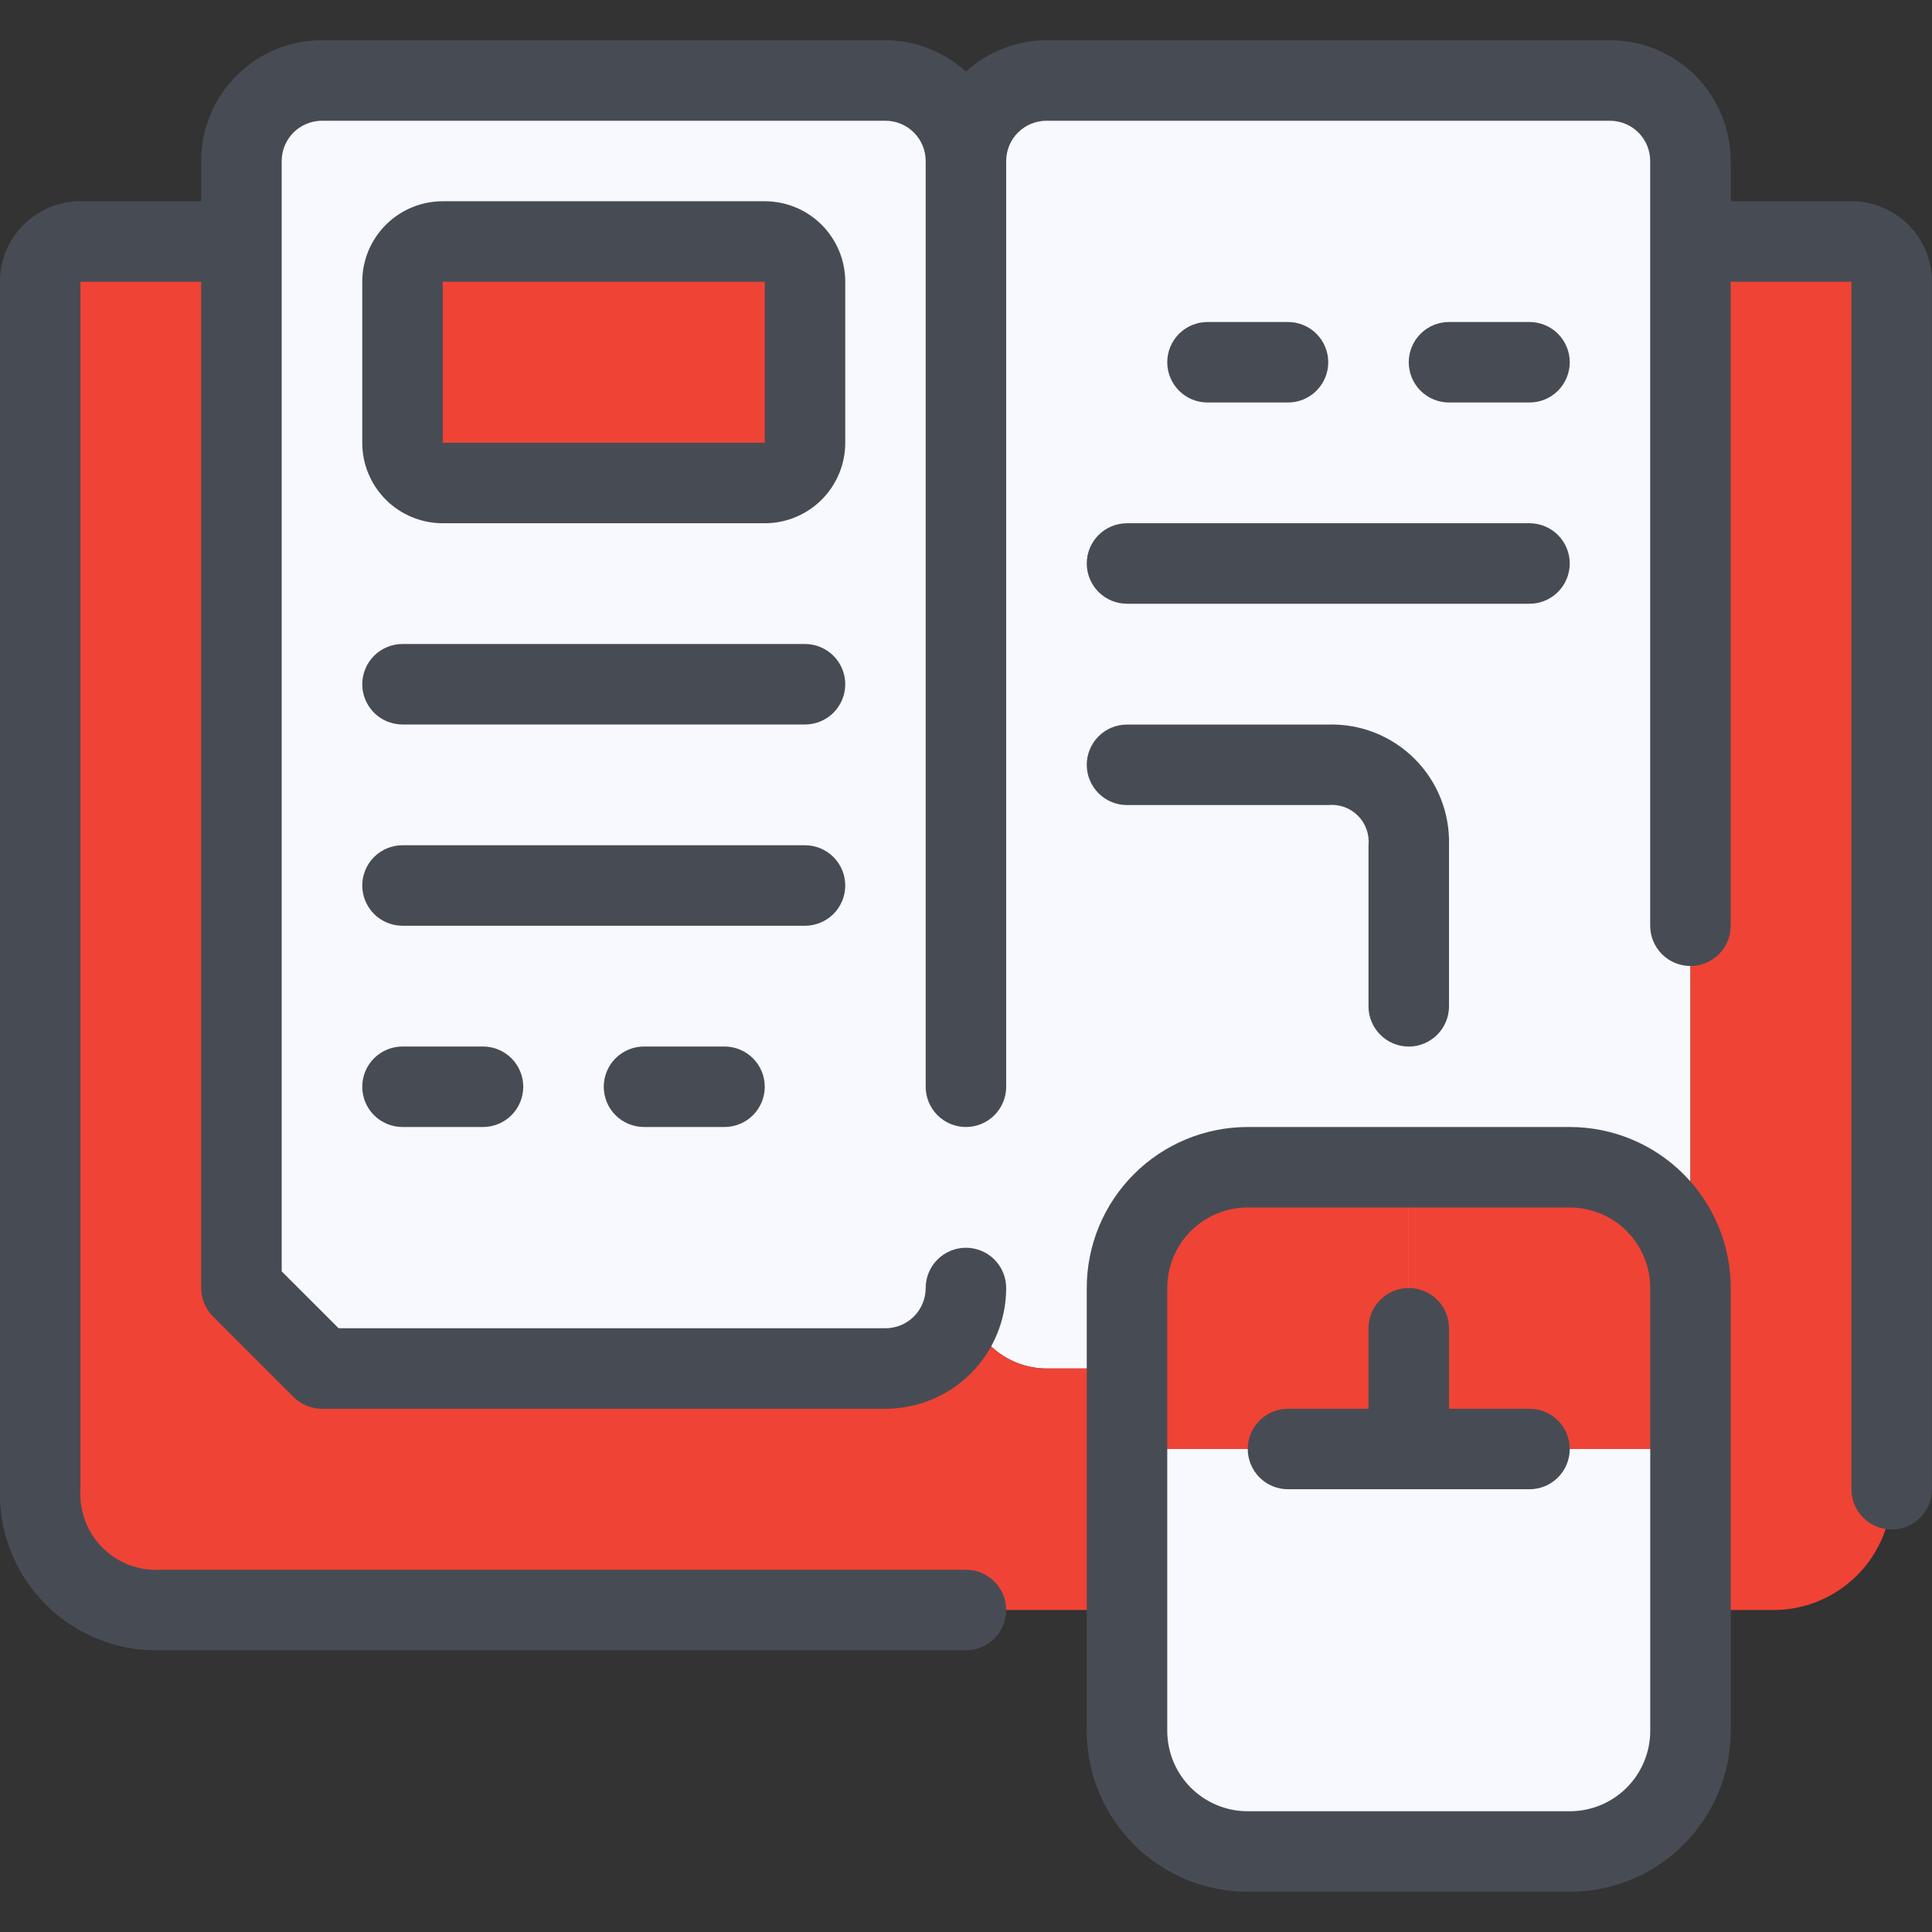
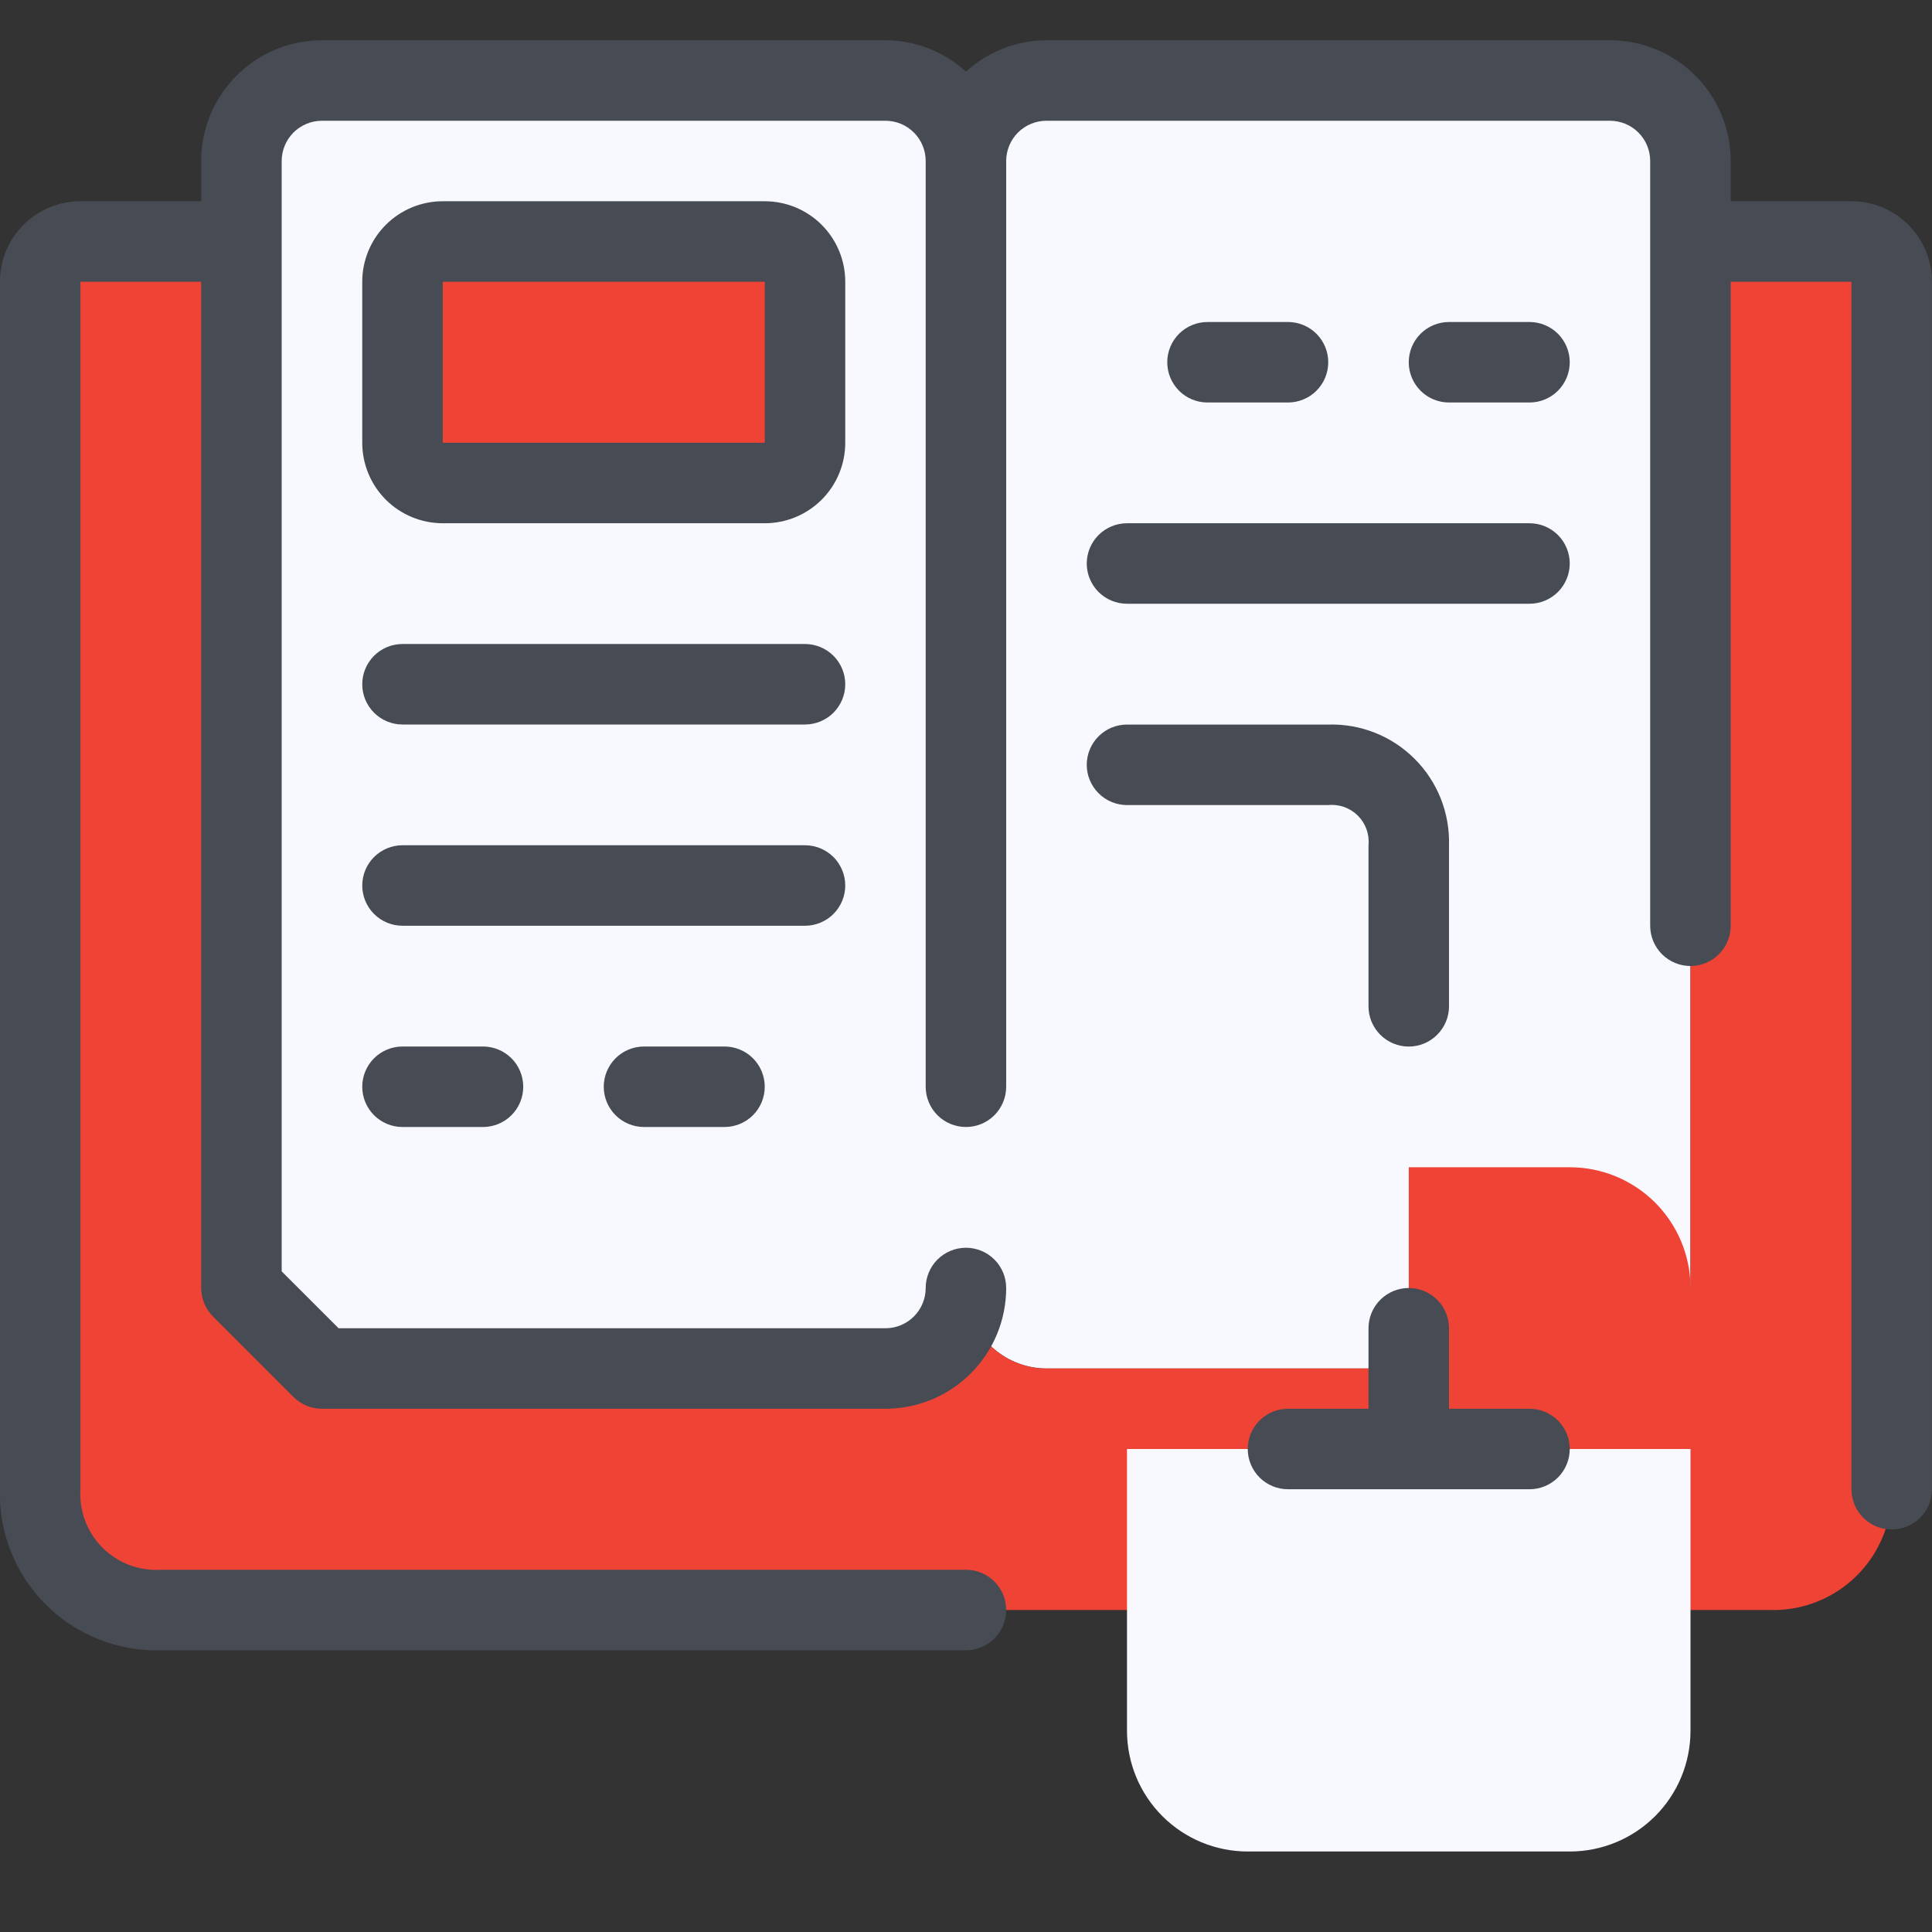
<svg xmlns="http://www.w3.org/2000/svg" width="60" height="60" viewBox="0 0 60 60" fill="none">
  <rect x="0" y="0" width="60" height="60" fill="#333333" stroke="none" />
  <g clip-path="url(#clip0_10528_108748)">
    <path d="M30 5C30.002 4.338 30.266 3.703 30.734 3.234C31.203 2.766 31.838 2.502 32.5 2.5H50C50.662 2.502 51.297 2.766 51.766 3.234C52.234 3.703 52.498 4.338 52.5 5V40L50 42.5H32.5C31.838 42.498 31.203 42.234 30.734 41.766C30.266 41.297 30.002 40.662 30 40C29.998 40.662 29.734 41.297 29.266 41.766C28.797 42.234 28.162 42.498 27.5 42.5H10L7.5 40V5C7.502 4.338 7.766 3.703 8.234 3.234C8.703 2.766 9.338 2.502 10 2.5H27.5C28.162 2.502 28.797 2.766 29.266 3.234C29.734 3.703 29.998 4.338 30 5V5Z" fill="#F7F9FF" />
    <path d="M58.747 8.75V46.25C58.758 46.745 58.668 47.238 58.483 47.697C58.298 48.157 58.023 48.575 57.672 48.925C57.322 49.276 56.904 49.551 56.444 49.736C55.985 49.921 55.492 50.011 54.997 50H4.997C4.502 50.011 4.009 49.921 3.549 49.736C3.09 49.551 2.672 49.276 2.322 48.925C1.971 48.575 1.696 48.157 1.511 47.697C1.326 47.238 1.236 46.745 1.247 46.25V8.75C1.247 8.418 1.379 8.101 1.613 7.866C1.847 7.632 2.165 7.5 2.497 7.5H7.497V40L9.997 42.5H27.497C28.159 42.498 28.794 42.234 29.262 41.766C29.731 41.297 29.995 40.662 29.997 40C29.999 40.662 30.263 41.297 30.731 41.766C31.2 42.234 31.834 42.498 32.497 42.5H49.997L52.497 40V7.5H57.497C57.828 7.5 58.146 7.632 58.381 7.866C58.615 8.101 58.747 8.418 58.747 8.75Z" fill="#EF4335" />
    <path d="M23.75 7.5H13.75C13.06 7.5 12.5 8.06 12.5 8.75V13.75C12.5 14.44 13.06 15 13.75 15H23.75C24.44 15 25 14.44 25 13.75V8.75C25 8.06 24.44 7.5 23.75 7.5Z" fill="#EF4335" />
    <path d="M52.5 45V53.75C52.5 54.745 52.105 55.698 51.402 56.402C50.698 57.105 49.745 57.5 48.75 57.5H38.75C37.755 57.5 36.802 57.105 36.098 56.402C35.395 55.698 35 54.745 35 53.75V45H52.5Z" fill="#F7F9FF" />
    <path d="M52.5 40V45H43.75V36.25H48.75C49.745 36.25 50.698 36.645 51.402 37.348C52.105 38.052 52.5 39.005 52.5 40Z" fill="#EF4335" />
-     <path d="M43.75 41.25V45H35V40C35 39.005 35.395 38.052 36.098 37.348C36.802 36.645 37.755 36.25 38.75 36.25H43.75V41.25Z" fill="#EF4335" />
    <path d="M57.498 6.25H53.748V5C53.748 4.005 53.353 3.052 52.65 2.348C51.947 1.645 50.993 1.25 49.998 1.25H32.498C31.573 1.253 30.681 1.601 29.998 2.225C29.315 1.601 28.424 1.253 27.498 1.25H9.998C9.004 1.25 8.05 1.645 7.347 2.348C6.643 3.052 6.248 4.005 6.248 5V6.25H2.498C1.835 6.25 1.199 6.513 0.73 6.982C0.262 7.451 -0.002 8.087 -0.002 8.75V46.25C-0.021 46.912 0.095 47.571 0.339 48.186C0.583 48.802 0.951 49.361 1.419 49.829C1.887 50.297 2.446 50.665 3.062 50.909C3.677 51.154 4.336 51.27 4.998 51.25H29.998C30.33 51.25 30.648 51.118 30.882 50.884C31.116 50.65 31.248 50.331 31.248 50C31.248 49.669 31.116 49.35 30.882 49.116C30.648 48.882 30.33 48.75 29.998 48.75H4.998C4.664 48.771 4.33 48.721 4.017 48.603C3.704 48.485 3.42 48.301 3.183 48.065C2.947 47.828 2.763 47.544 2.645 47.231C2.527 46.918 2.477 46.584 2.498 46.25V8.75H6.248V40C6.248 40.331 6.38 40.649 6.614 40.884L9.114 43.384C9.349 43.618 9.667 43.75 9.998 43.75H27.498C28.493 43.75 29.447 43.355 30.15 42.652C30.853 41.948 31.248 40.995 31.248 40C31.248 39.669 31.116 39.35 30.882 39.116C30.648 38.882 30.33 38.75 29.998 38.75C29.667 38.75 29.349 38.882 29.114 39.116C28.88 39.35 28.748 39.669 28.748 40C28.748 40.331 28.616 40.65 28.382 40.884C28.148 41.118 27.83 41.25 27.498 41.25H10.516L8.748 39.483V5C8.748 4.668 8.88 4.351 9.114 4.116C9.349 3.882 9.667 3.75 9.998 3.75H27.498C27.83 3.75 28.148 3.882 28.382 4.116C28.616 4.351 28.748 4.668 28.748 5V33.75C28.748 34.081 28.88 34.4 29.114 34.634C29.349 34.868 29.667 35 29.998 35C30.33 35 30.648 34.868 30.882 34.634C31.116 34.4 31.248 34.081 31.248 33.75V5C31.248 4.668 31.38 4.351 31.614 4.116C31.849 3.882 32.167 3.75 32.498 3.75H49.998C50.33 3.75 50.648 3.882 50.882 4.116C51.117 4.351 51.248 4.668 51.248 5V28.75C51.248 29.081 51.38 29.399 51.614 29.634C51.849 29.868 52.167 30 52.498 30C52.83 30 53.148 29.868 53.382 29.634C53.617 29.399 53.748 29.081 53.748 28.75V8.75H57.498V46.25C57.498 46.581 57.63 46.9 57.864 47.134C58.099 47.368 58.417 47.5 58.748 47.5C59.08 47.5 59.398 47.368 59.632 47.134C59.867 46.9 59.998 46.581 59.998 46.25V8.75C59.998 8.087 59.735 7.451 59.266 6.982C58.797 6.513 58.161 6.25 57.498 6.25V6.25Z" fill="#474C54" />
    <path d="M26.25 8.75C26.25 8.087 25.987 7.451 25.518 6.982C25.049 6.513 24.413 6.25 23.75 6.25H13.75C13.087 6.25 12.451 6.513 11.982 6.982C11.513 7.451 11.25 8.087 11.25 8.75V13.75C11.25 14.413 11.513 15.049 11.982 15.518C12.451 15.987 13.087 16.25 13.75 16.25H23.75C24.413 16.25 25.049 15.987 25.518 15.518C25.987 15.049 26.25 14.413 26.25 13.75V8.75ZM23.75 13.75H13.75V8.75H23.75V13.75Z" fill="#474C54" />
    <path d="M25 20H12.5C12.168 20 11.851 20.132 11.616 20.366C11.382 20.601 11.25 20.919 11.25 21.25C11.25 21.581 11.382 21.899 11.616 22.134C11.851 22.368 12.168 22.5 12.5 22.5H25C25.331 22.5 25.649 22.368 25.884 22.134C26.118 21.899 26.25 21.581 26.25 21.25C26.25 20.919 26.118 20.601 25.884 20.366C25.649 20.132 25.331 20 25 20Z" fill="#474C54" />
    <path d="M26.25 27.5C26.25 27.169 26.118 26.851 25.884 26.616C25.649 26.382 25.331 26.25 25 26.25H12.5C12.168 26.25 11.851 26.382 11.616 26.616C11.382 26.851 11.25 27.169 11.25 27.5C11.25 27.831 11.382 28.149 11.616 28.384C11.851 28.618 12.168 28.75 12.5 28.75H25C25.331 28.75 25.649 28.618 25.884 28.384C26.118 28.149 26.25 27.831 26.25 27.5Z" fill="#474C54" />
    <path d="M47.5 12.5C47.831 12.5 48.15 12.368 48.384 12.134C48.618 11.899 48.75 11.582 48.75 11.25C48.75 10.918 48.618 10.601 48.384 10.366C48.15 10.132 47.831 10 47.5 10H45C44.669 10 44.35 10.132 44.116 10.366C43.882 10.601 43.75 10.918 43.75 11.25C43.75 11.582 43.882 11.899 44.116 12.134C44.35 12.368 44.669 12.5 45 12.5H47.5Z" fill="#474C54" />
    <path d="M40 12.5C40.331 12.5 40.65 12.368 40.884 12.134C41.118 11.899 41.25 11.582 41.25 11.25C41.25 10.918 41.118 10.601 40.884 10.366C40.65 10.132 40.331 10 40 10H37.5C37.169 10 36.85 10.132 36.616 10.366C36.382 10.601 36.25 10.918 36.25 11.25C36.25 11.582 36.382 11.899 36.616 12.134C36.85 12.368 37.169 12.5 37.5 12.5H40Z" fill="#474C54" />
    <path d="M20 32.5C19.669 32.5 19.351 32.632 19.116 32.866C18.882 33.1 18.75 33.419 18.75 33.75C18.75 34.081 18.882 34.4 19.116 34.634C19.351 34.868 19.669 35 20 35H22.5C22.831 35 23.149 34.868 23.384 34.634C23.618 34.4 23.75 34.081 23.75 33.75C23.75 33.419 23.618 33.1 23.384 32.866C23.149 32.632 22.831 32.5 22.5 32.5H20Z" fill="#474C54" />
    <path d="M12.5 32.5C12.168 32.5 11.851 32.632 11.616 32.866C11.382 33.1 11.25 33.419 11.25 33.75C11.25 34.081 11.382 34.4 11.616 34.634C11.851 34.868 12.168 35 12.5 35H15C15.332 35 15.649 34.868 15.884 34.634C16.118 34.4 16.25 34.081 16.25 33.75C16.25 33.419 16.118 33.1 15.884 32.866C15.649 32.632 15.332 32.5 15 32.5H12.5Z" fill="#474C54" />
    <path d="M33.75 17.5C33.75 17.831 33.882 18.149 34.116 18.384C34.35 18.618 34.669 18.75 35 18.75H47.5C47.831 18.75 48.15 18.618 48.384 18.384C48.618 18.149 48.75 17.831 48.75 17.5C48.75 17.169 48.618 16.851 48.384 16.616C48.15 16.382 47.831 16.25 47.5 16.25H35C34.669 16.25 34.35 16.382 34.116 16.616C33.882 16.851 33.75 17.169 33.75 17.5Z" fill="#474C54" />
-     <path d="M48.75 35H38.75C37.424 35 36.152 35.527 35.215 36.465C34.277 37.402 33.75 38.674 33.75 40V53.75C33.75 55.076 34.277 56.348 35.215 57.285C36.152 58.223 37.424 58.75 38.75 58.75H48.75C50.076 58.75 51.348 58.223 52.285 57.285C53.223 56.348 53.75 55.076 53.75 53.75V40C53.75 38.674 53.223 37.402 52.285 36.465C51.348 35.527 50.076 35 48.75 35ZM51.25 53.75C51.25 54.413 50.987 55.049 50.518 55.518C50.049 55.987 49.413 56.25 48.75 56.25H38.75C38.087 56.25 37.451 55.987 36.982 55.518C36.513 55.049 36.25 54.413 36.25 53.75V40C36.25 39.337 36.513 38.701 36.982 38.232C37.451 37.763 38.087 37.5 38.75 37.5H48.75C49.413 37.5 50.049 37.763 50.518 38.232C50.987 38.701 51.25 39.337 51.25 40V53.75Z" fill="#474C54" />
    <path d="M47.5 43.75H45V41.25C45 40.919 44.868 40.6 44.634 40.366C44.4 40.132 44.081 40 43.75 40C43.419 40 43.1 40.132 42.866 40.366C42.632 40.6 42.5 40.919 42.5 41.25V43.75H40C39.669 43.75 39.35 43.882 39.116 44.116C38.882 44.35 38.75 44.669 38.75 45C38.75 45.331 38.882 45.65 39.116 45.884C39.35 46.118 39.669 46.25 40 46.25H47.5C47.831 46.25 48.15 46.118 48.384 45.884C48.618 45.65 48.75 45.331 48.75 45C48.75 44.669 48.618 44.35 48.384 44.116C48.15 43.882 47.831 43.75 47.5 43.75Z" fill="#474C54" />
    <path d="M35 25.002H41.25C41.418 24.985 41.588 25.006 41.747 25.063C41.906 25.12 42.051 25.212 42.17 25.331C42.29 25.451 42.382 25.595 42.438 25.754C42.495 25.913 42.517 26.083 42.5 26.252V31.252C42.5 31.583 42.632 31.901 42.866 32.135C43.1 32.37 43.419 32.502 43.75 32.502C44.081 32.502 44.4 32.37 44.634 32.135C44.868 31.901 45 31.583 45 31.252V26.252C45.014 25.755 44.927 25.261 44.744 24.799C44.561 24.338 44.285 23.919 43.934 23.568C43.583 23.216 43.164 22.941 42.702 22.757C42.24 22.574 41.746 22.487 41.25 22.502H35C34.669 22.502 34.35 22.633 34.116 22.868C33.882 23.102 33.75 23.42 33.75 23.752C33.75 24.083 33.882 24.401 34.116 24.635C34.35 24.87 34.669 25.002 35 25.002Z" fill="#474C54" />
  </g>
  <defs>
    <clipPath id="clip0_10528_108748">
      <rect width="60" height="60" fill="white" />
    </clipPath>
  </defs>
</svg>